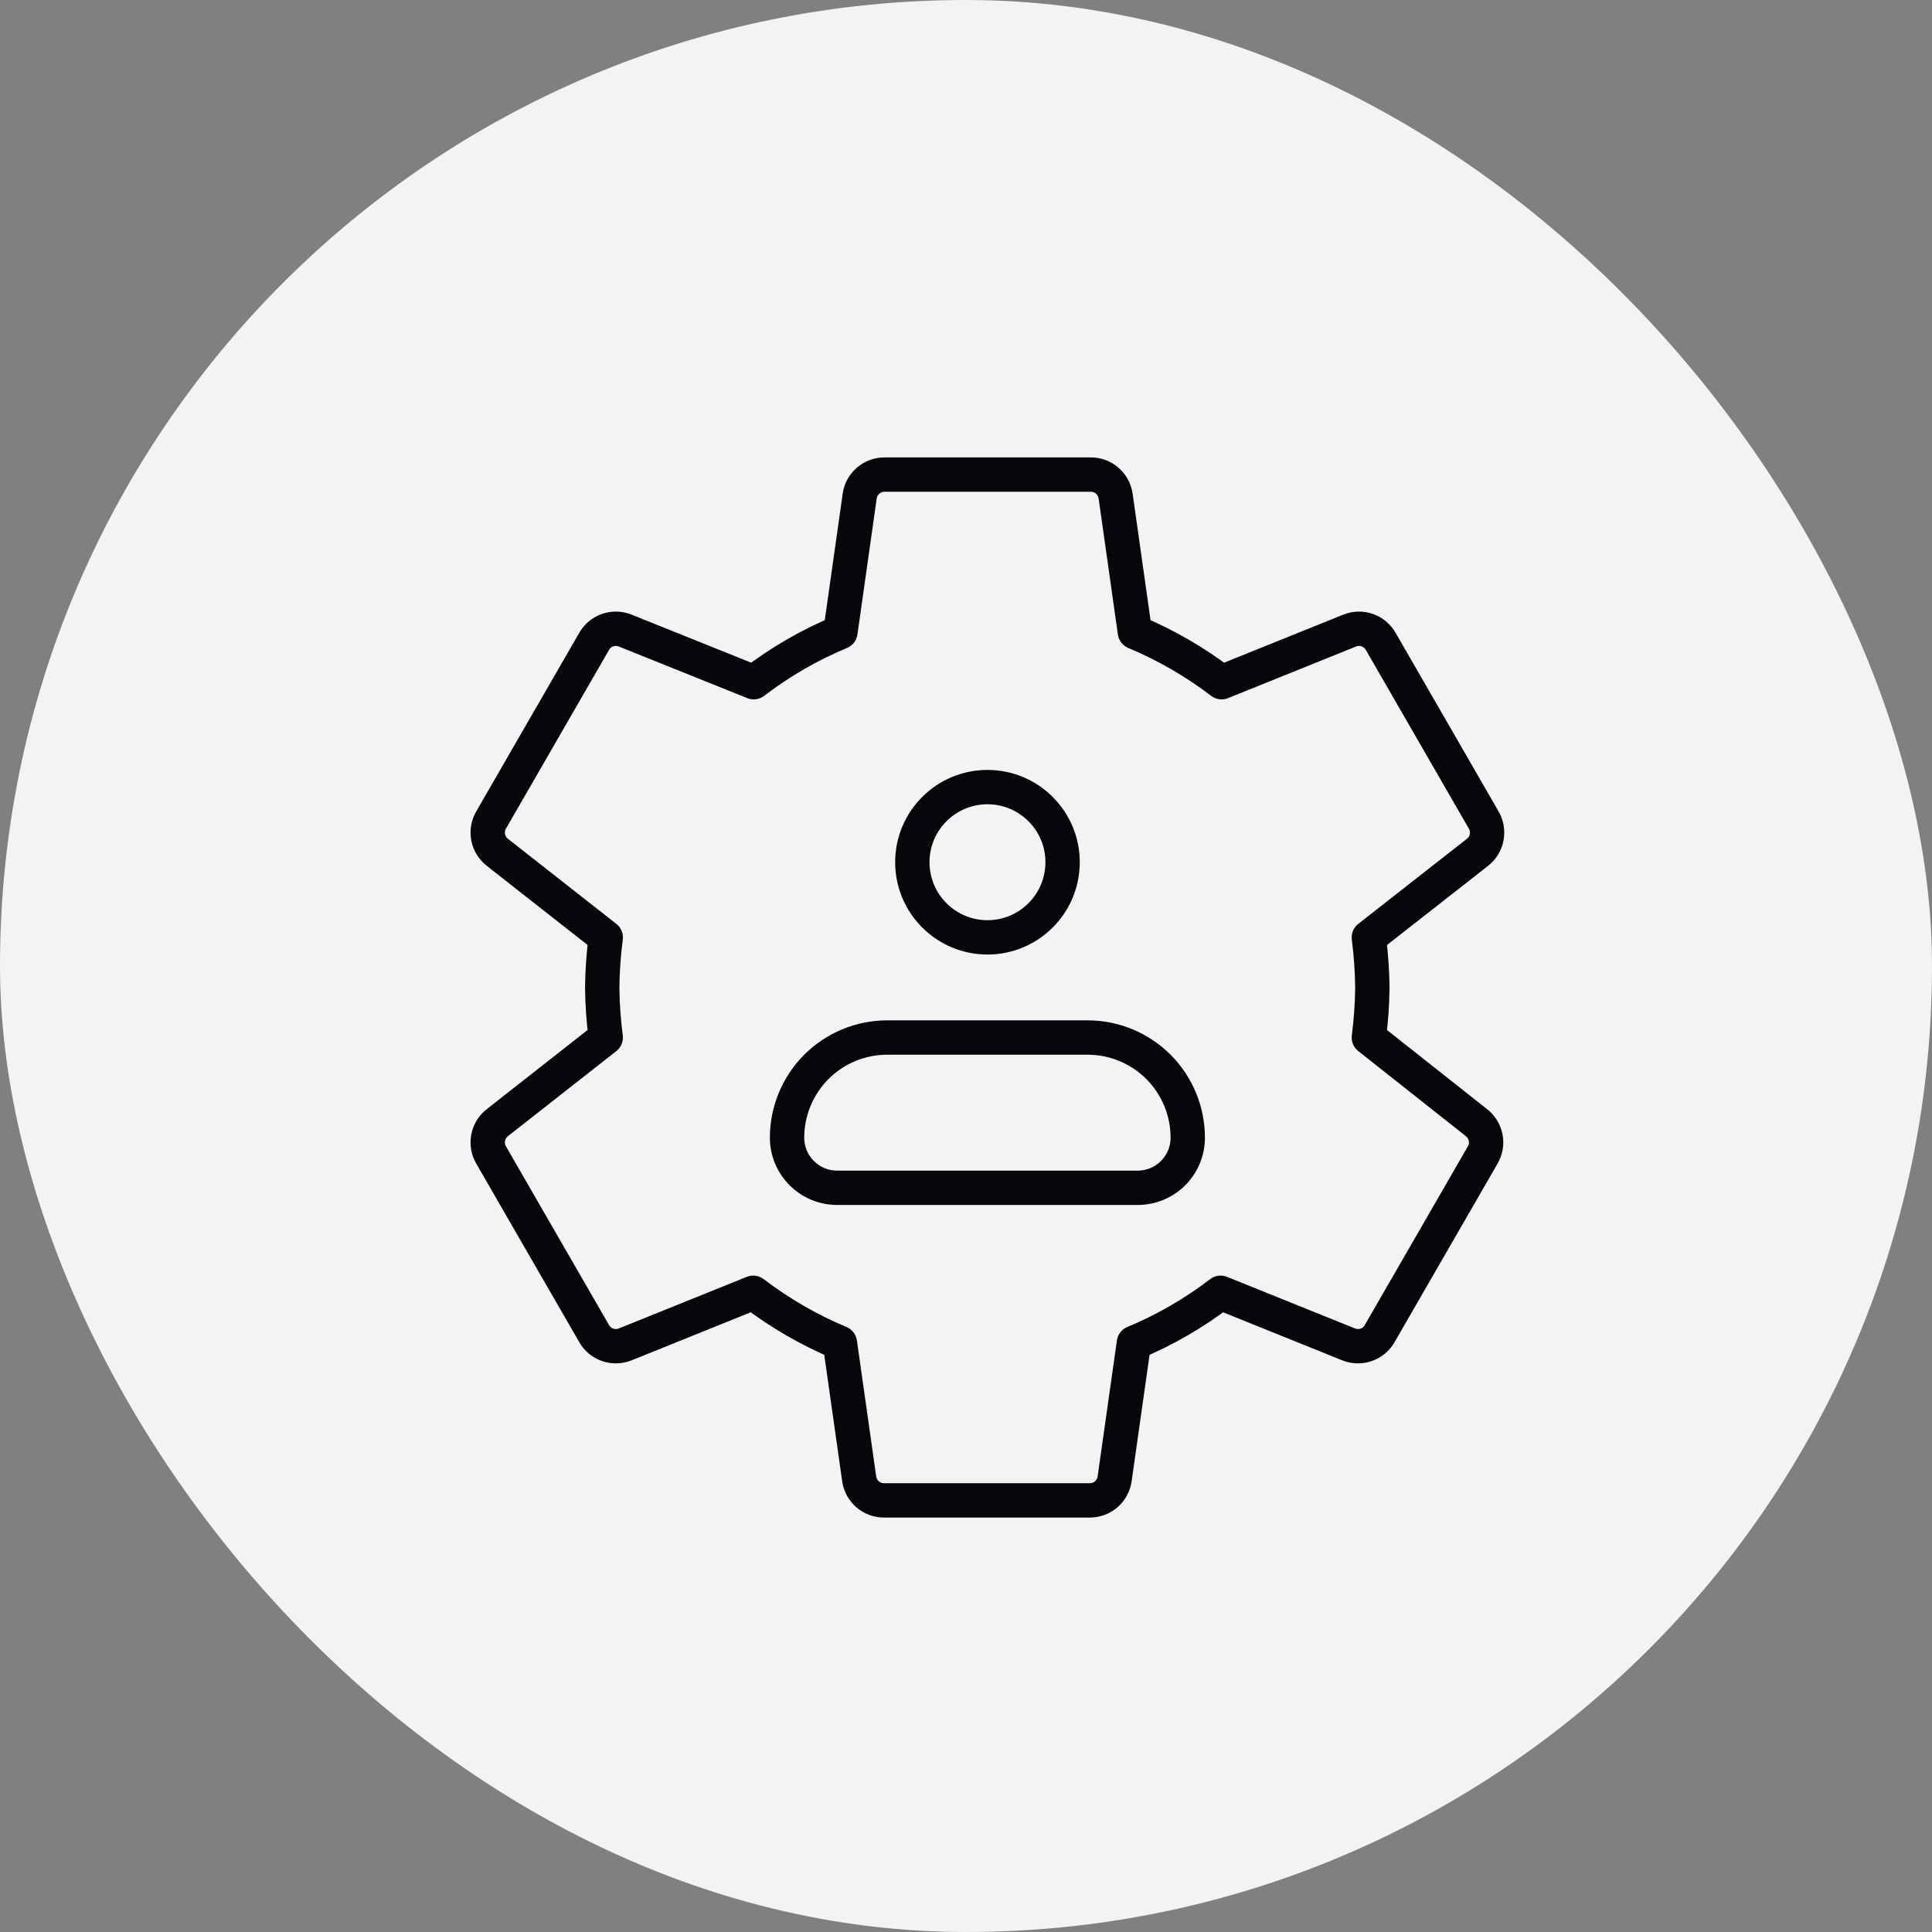
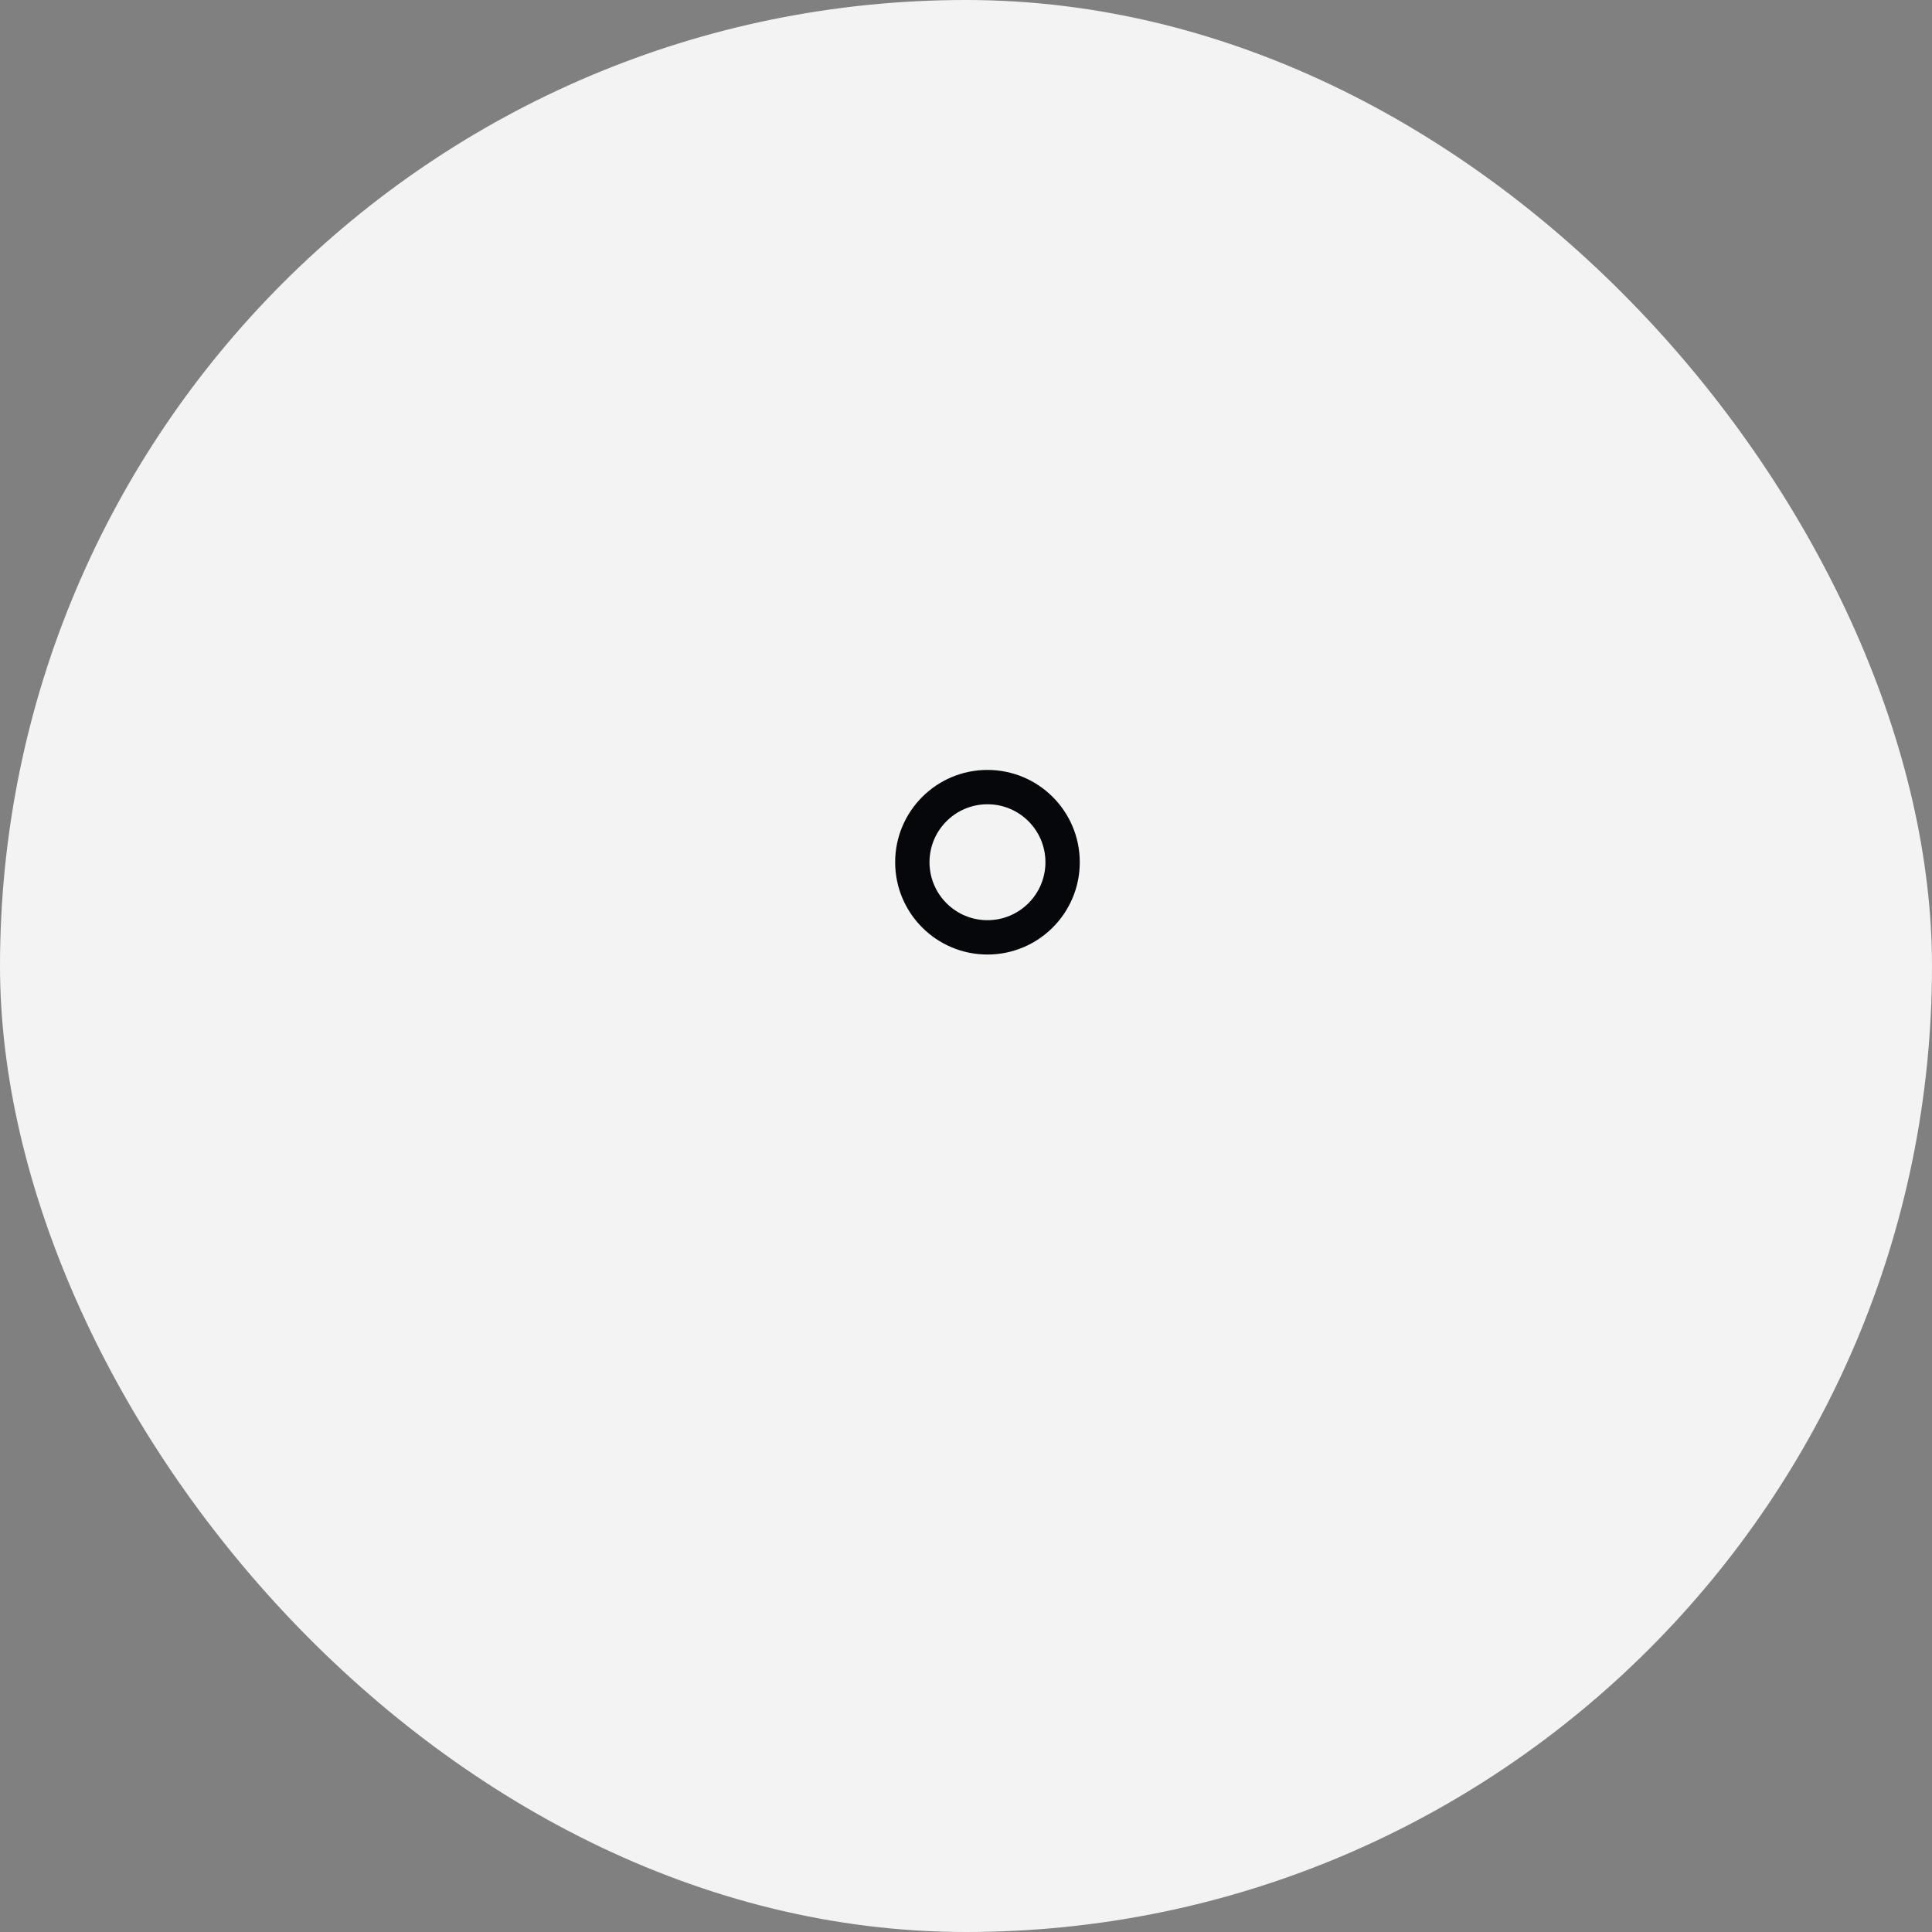
<svg xmlns="http://www.w3.org/2000/svg" width="45" height="45" viewBox="0 0 45 45" fill="none">
  <rect x="0" y="0" width="45" height="45" fill="#808080" stroke="none" />
  <rect width="45" height="45" rx="22.5" fill="#F3F3F3" />
-   <path d="M31.883 24.167C31.933 23.78 31.961 23.391 31.965 23C31.96 22.61 31.933 22.221 31.883 21.834L34.409 19.856C34.523 19.769 34.601 19.643 34.627 19.502C34.654 19.361 34.628 19.215 34.554 19.092L32.163 14.945C32.093 14.82 31.981 14.725 31.847 14.678C31.712 14.631 31.566 14.634 31.434 14.688L28.453 15.89C27.832 15.416 27.154 15.024 26.434 14.723L25.985 11.555C25.965 11.415 25.895 11.287 25.788 11.195C25.681 11.102 25.544 11.052 25.402 11.054H20.607C20.465 11.052 20.328 11.102 20.221 11.195C20.113 11.287 20.043 11.415 20.024 11.555L19.575 14.723C18.854 15.023 18.175 15.415 17.556 15.89L14.564 14.688C14.432 14.634 14.285 14.631 14.15 14.678C14.016 14.725 13.904 14.82 13.835 14.945L11.443 19.092C11.369 19.215 11.343 19.361 11.37 19.502C11.397 19.643 11.475 19.769 11.589 19.856L14.109 21.834C14.059 22.221 14.031 22.61 14.027 23C14.031 23.391 14.058 23.78 14.109 24.167L11.589 26.145C11.475 26.232 11.397 26.358 11.37 26.499C11.343 26.64 11.369 26.786 11.443 26.909L13.835 31.056C13.904 31.181 14.016 31.275 14.15 31.323C14.285 31.37 14.432 31.366 14.564 31.313L17.544 30.111C18.165 30.584 18.843 30.977 19.563 31.278L20.012 34.445C20.032 34.586 20.102 34.714 20.209 34.806C20.317 34.898 20.454 34.949 20.595 34.947H25.379C25.52 34.949 25.657 34.898 25.765 34.806C25.872 34.714 25.942 34.586 25.962 34.445L26.411 31.278C27.132 30.978 27.81 30.586 28.43 30.111L31.41 31.313C31.542 31.366 31.689 31.37 31.823 31.323C31.958 31.275 32.07 31.181 32.139 31.056L34.531 26.909C34.605 26.786 34.631 26.64 34.604 26.499C34.577 26.358 34.499 26.232 34.385 26.145L31.883 24.167Z" stroke="#05070B" stroke-width="0.8" stroke-linecap="round" stroke-linejoin="round" />
-   <path d="M18.332 26.499C18.332 25.881 18.578 25.287 19.015 24.849C19.453 24.412 20.047 24.166 20.665 24.166H25.332C25.951 24.166 26.544 24.412 26.982 24.849C27.419 25.287 27.665 25.881 27.665 26.499C27.665 26.809 27.542 27.105 27.324 27.324C27.105 27.543 26.808 27.666 26.499 27.666H19.499C19.189 27.666 18.892 27.543 18.674 27.324C18.455 27.105 18.332 26.809 18.332 26.499Z" stroke="#05070B" stroke-width="0.8" stroke-linejoin="round" />
  <path d="M23 21.833C23.966 21.833 24.75 21.049 24.75 20.083C24.75 19.116 23.966 18.333 23 18.333C22.034 18.333 21.25 19.116 21.25 20.083C21.25 21.049 22.034 21.833 23 21.833Z" stroke="#05070B" stroke-width="0.8" />
</svg>